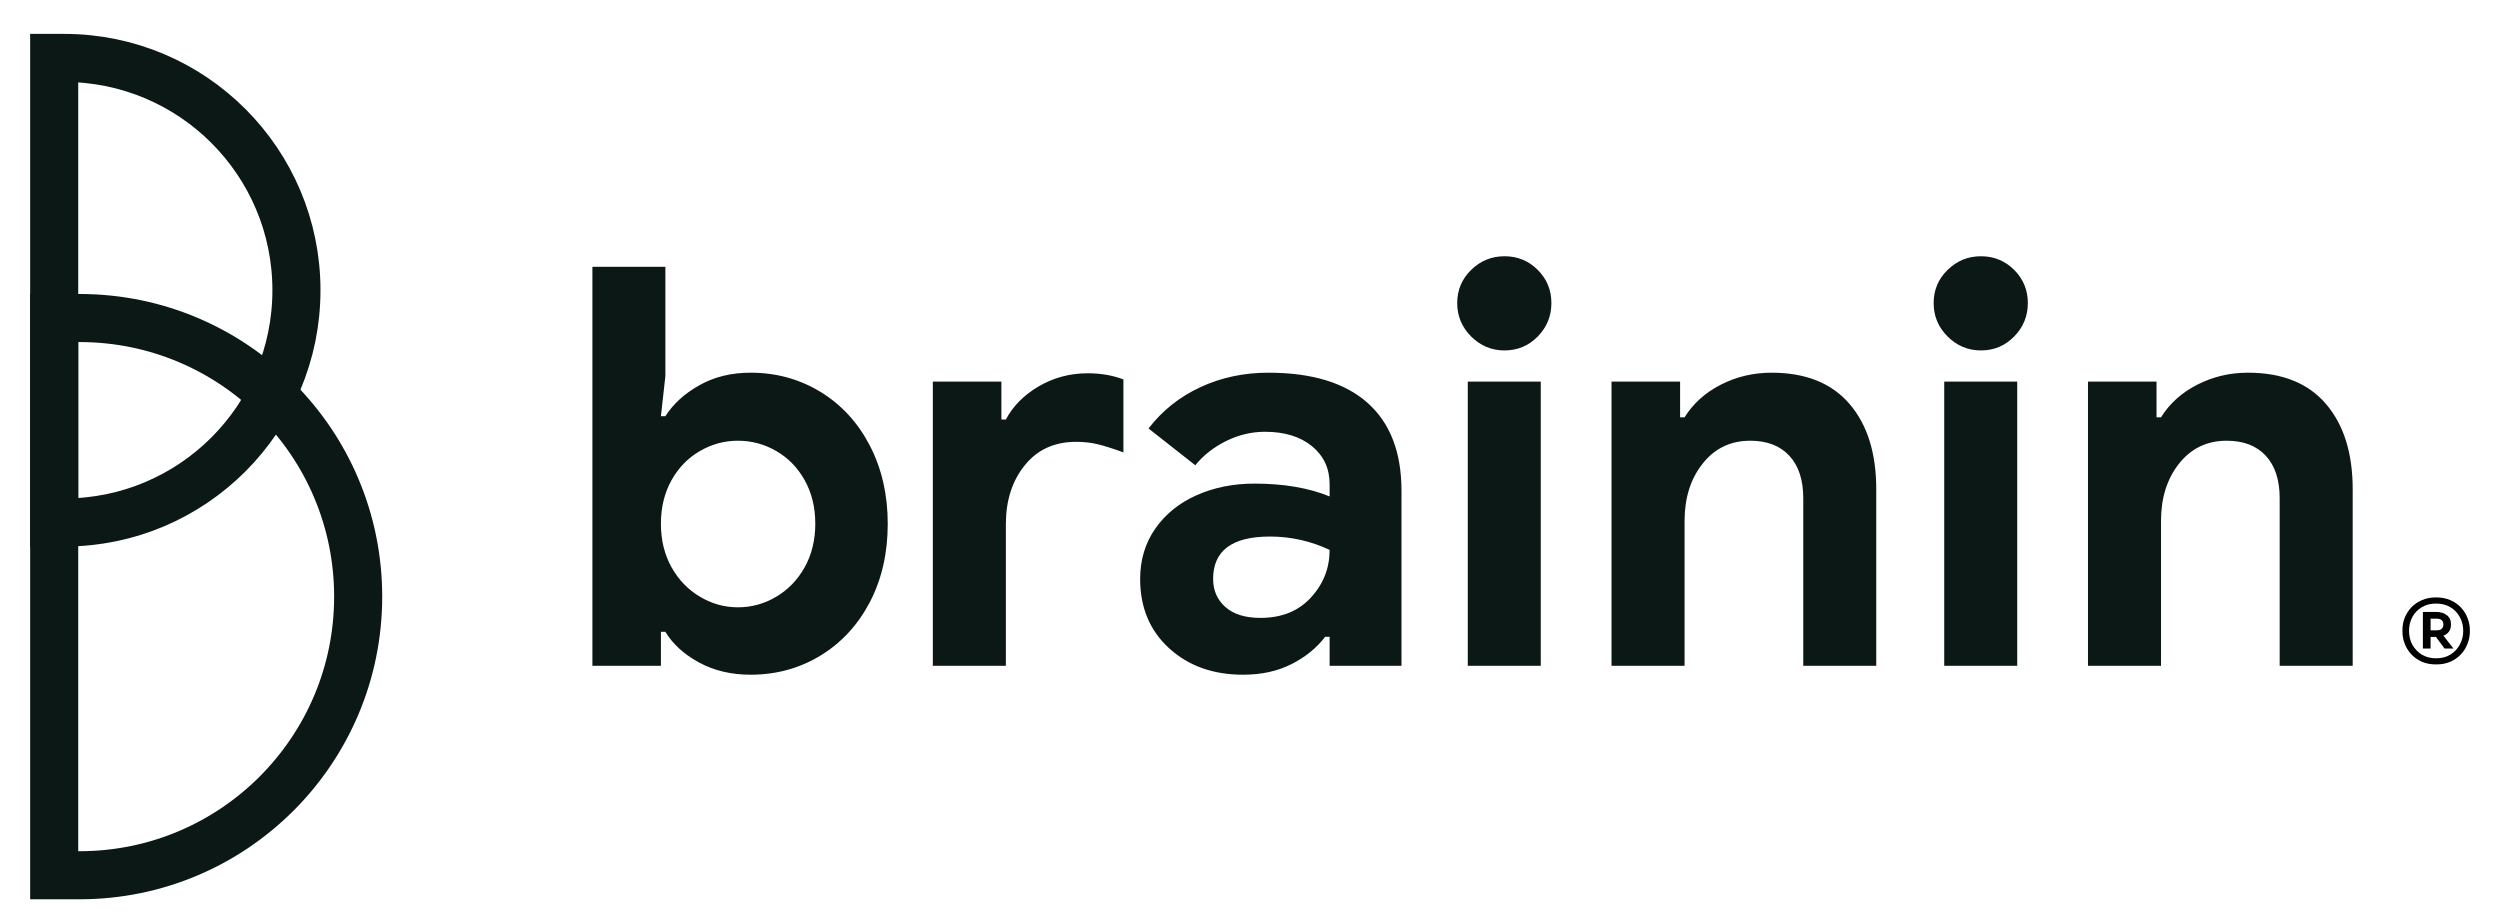
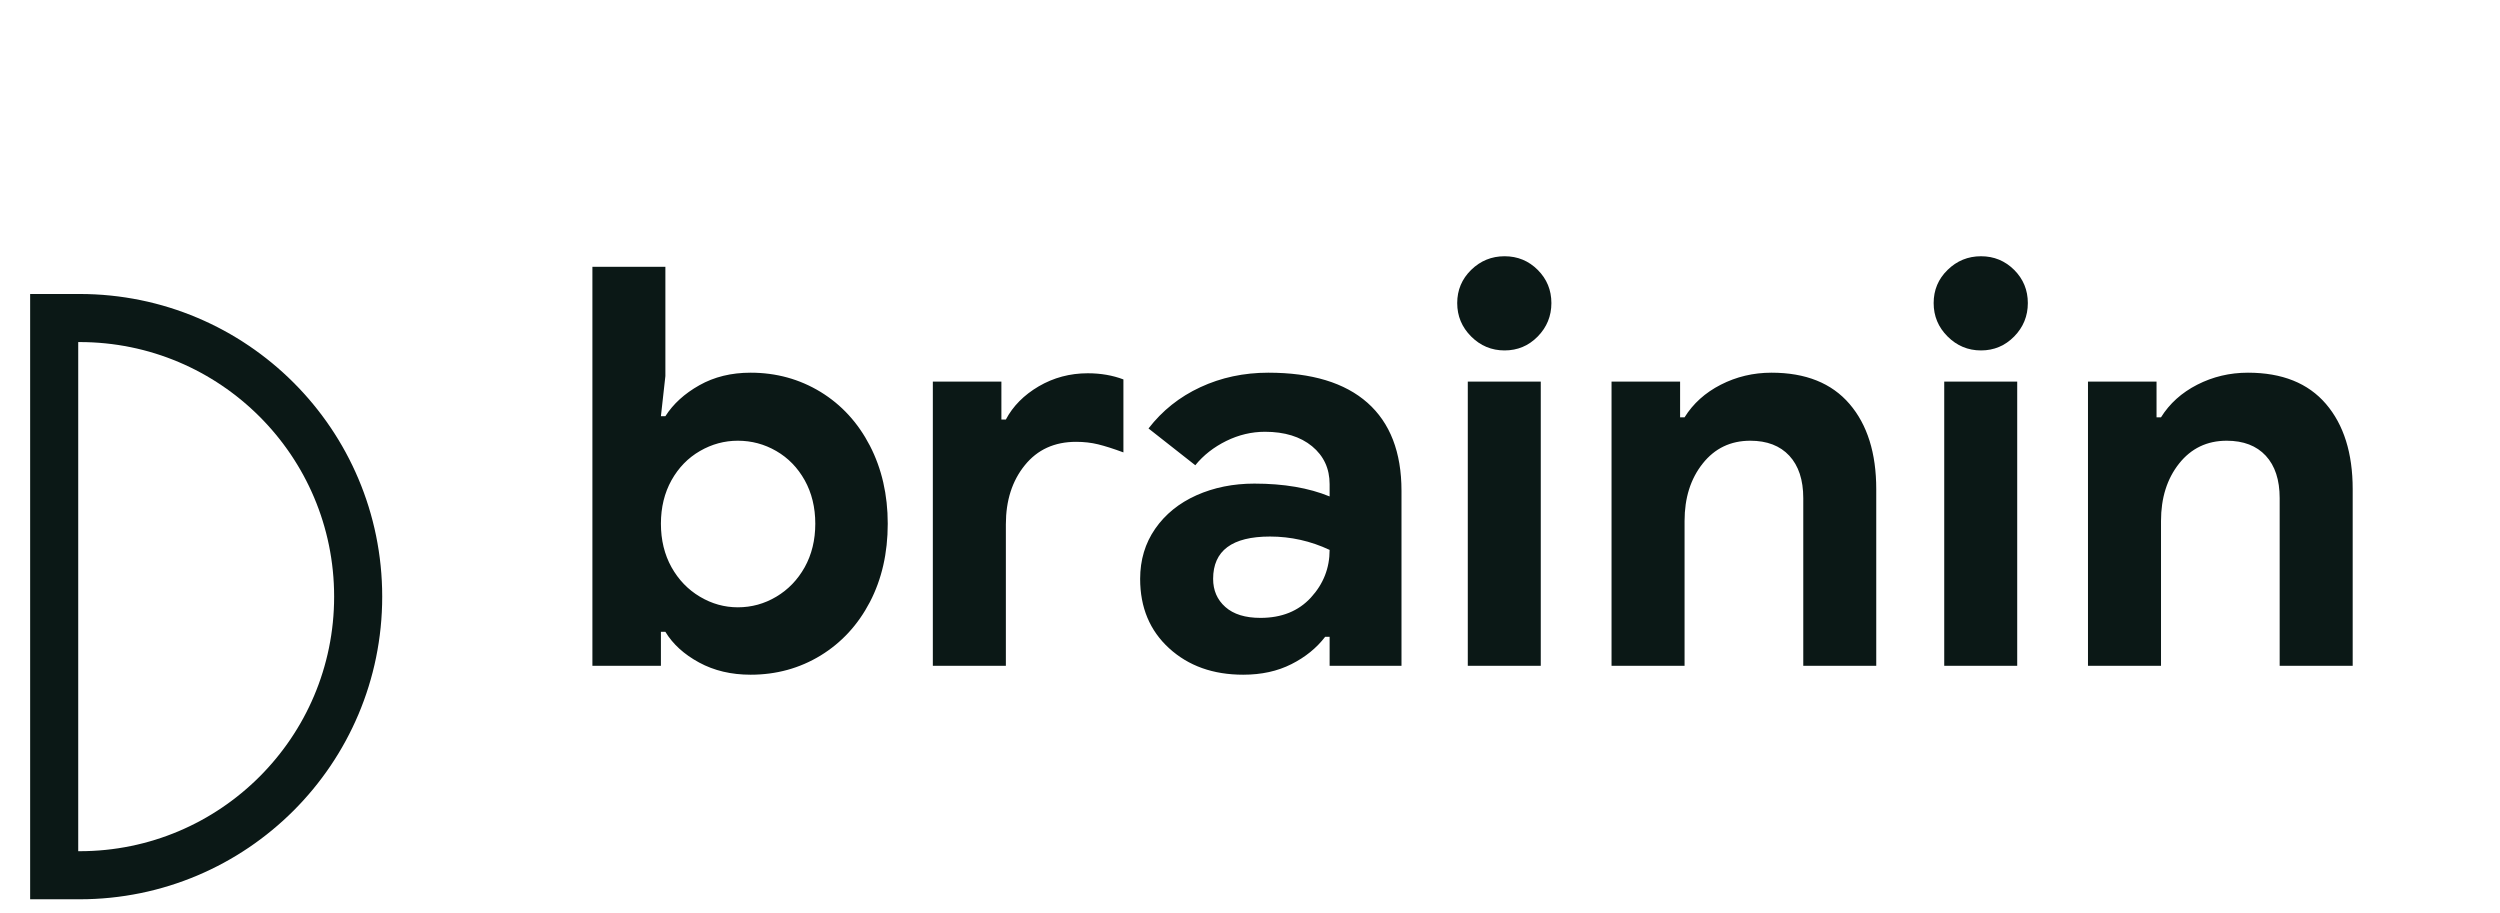
<svg xmlns="http://www.w3.org/2000/svg" width="52" height="19" viewBox="0 0 52 19" fill="none">
  <path d="M1.127 6.615H1.655C4.856 6.615 7.45 9.209 7.45 12.41C7.45 15.61 4.856 18.205 1.655 18.205H1.127V6.615Z" stroke="#0B1816" />
  <g style="mix-blend-mode:multiply">
-     <path d="M1.127 1.205H1.334C4.002 1.205 6.166 3.368 6.166 6.037C6.166 8.705 4.002 10.868 1.334 10.868H1.127V1.205Z" stroke="#0B1816" />
-   </g>
+     </g>
  <path fill-rule="evenodd" clip-rule="evenodd" d="M15.613 14.034C15.211 14.034 14.854 13.95 14.541 13.78C14.228 13.61 13.994 13.397 13.84 13.142H13.747V13.849H12.322V5.55H13.84V7.822L13.747 8.657H13.84C14.002 8.402 14.238 8.187 14.547 8.013C14.856 7.839 15.211 7.752 15.613 7.752C16.146 7.752 16.631 7.886 17.068 8.152C17.504 8.419 17.846 8.792 18.094 9.271C18.341 9.75 18.465 10.291 18.465 10.893C18.465 11.504 18.341 12.047 18.094 12.522C17.846 12.997 17.504 13.368 17.068 13.635C16.631 13.901 16.146 14.034 15.613 14.034ZM15.347 12.632C15.633 12.632 15.899 12.559 16.146 12.412C16.394 12.265 16.591 12.06 16.738 11.798C16.884 11.535 16.958 11.233 16.958 10.893C16.958 10.553 16.884 10.252 16.738 9.989C16.591 9.727 16.394 9.524 16.146 9.381C15.899 9.238 15.633 9.167 15.347 9.167C15.069 9.167 14.806 9.238 14.559 9.381C14.311 9.524 14.114 9.727 13.967 9.989C13.821 10.252 13.747 10.553 13.747 10.893C13.747 11.233 13.821 11.535 13.967 11.798C14.114 12.06 14.311 12.265 14.559 12.412C14.806 12.559 15.069 12.632 15.347 12.632ZM19.403 7.938H20.829V8.726H20.922C21.069 8.448 21.296 8.218 21.605 8.036C21.915 7.855 22.255 7.764 22.625 7.764C22.896 7.764 23.143 7.807 23.367 7.892V9.41C23.159 9.333 22.983 9.277 22.84 9.242C22.697 9.207 22.544 9.19 22.382 9.19C21.934 9.19 21.578 9.352 21.316 9.677C21.053 10.001 20.922 10.411 20.922 10.905V13.849H19.403V7.938ZM25.859 14.034C25.233 14.034 24.72 13.851 24.318 13.484C23.916 13.117 23.715 12.636 23.715 12.041C23.715 11.647 23.819 11.299 24.028 10.998C24.237 10.697 24.523 10.465 24.886 10.302C25.249 10.14 25.651 10.059 26.091 10.059C26.701 10.059 27.223 10.148 27.656 10.326V10.071C27.656 9.746 27.534 9.483 27.291 9.282C27.047 9.082 26.721 8.981 26.311 8.981C26.033 8.981 25.765 9.045 25.506 9.172C25.247 9.3 25.032 9.468 24.862 9.677L23.889 8.912C24.175 8.541 24.534 8.255 24.967 8.054C25.399 7.853 25.871 7.752 26.381 7.752C27.285 7.752 27.973 7.961 28.444 8.378C28.915 8.796 29.151 9.406 29.151 10.21V13.849H27.656V13.246H27.563C27.385 13.478 27.152 13.668 26.862 13.814C26.572 13.961 26.238 14.034 25.859 14.034ZM26.218 12.852C26.659 12.852 27.009 12.711 27.267 12.429C27.526 12.147 27.656 11.817 27.656 11.438C27.262 11.253 26.848 11.16 26.416 11.16C25.627 11.16 25.233 11.454 25.233 12.041C25.233 12.28 25.318 12.476 25.488 12.626C25.658 12.777 25.902 12.852 26.218 12.852ZM31.295 7.289C31.025 7.289 30.793 7.192 30.6 6.999C30.407 6.806 30.31 6.574 30.31 6.304C30.31 6.033 30.407 5.803 30.6 5.614C30.793 5.425 31.025 5.33 31.295 5.33C31.566 5.33 31.796 5.425 31.985 5.614C32.174 5.803 32.269 6.033 32.269 6.304C32.269 6.574 32.174 6.806 31.985 6.999C31.796 7.192 31.566 7.289 31.295 7.289ZM30.53 7.938H32.048V13.849H30.53V7.938ZM33.52 7.938H34.946V8.68H35.039C35.217 8.394 35.468 8.168 35.792 8.002C36.117 7.836 36.468 7.752 36.847 7.752C37.558 7.752 38.099 7.969 38.47 8.402C38.841 8.834 39.026 9.425 39.026 10.175V13.849H37.508V10.36C37.508 9.982 37.411 9.688 37.218 9.479C37.025 9.271 36.754 9.167 36.407 9.167C35.997 9.167 35.667 9.325 35.416 9.642C35.164 9.959 35.039 10.357 35.039 10.836V13.849H33.52V7.938ZM41.205 7.289C40.935 7.289 40.703 7.192 40.51 6.999C40.316 6.806 40.22 6.574 40.22 6.304C40.22 6.033 40.316 5.803 40.51 5.614C40.703 5.425 40.935 5.33 41.205 5.33C41.475 5.33 41.705 5.425 41.895 5.614C42.084 5.803 42.179 6.033 42.179 6.304C42.179 6.574 42.084 6.806 41.895 6.999C41.705 7.192 41.475 7.289 41.205 7.289ZM40.44 7.938H41.958V13.849H40.44V7.938ZM43.43 7.938H44.856V8.68H44.949C45.127 8.394 45.378 8.168 45.702 8.002C46.027 7.836 46.378 7.752 46.757 7.752C47.468 7.752 48.009 7.969 48.38 8.402C48.75 8.834 48.936 9.425 48.936 10.175V13.849H47.417V10.36C47.417 9.982 47.321 9.688 47.128 9.479C46.935 9.271 46.664 9.167 46.316 9.167C45.907 9.167 45.577 9.325 45.325 9.642C45.074 9.959 44.949 10.357 44.949 10.836V13.849H43.43V7.938Z" fill="#0B1816" />
-   <path d="M50.672 13.82C50.557 13.82 50.455 13.801 50.367 13.761C50.28 13.72 50.207 13.667 50.148 13.602C50.089 13.535 50.044 13.461 50.015 13.381C49.985 13.301 49.971 13.221 49.971 13.14V13.101C49.971 13.018 49.985 12.937 50.015 12.858C50.046 12.778 50.091 12.705 50.15 12.64C50.211 12.574 50.285 12.523 50.371 12.485C50.458 12.446 50.558 12.426 50.672 12.426C50.785 12.426 50.885 12.446 50.972 12.485C51.059 12.523 51.131 12.574 51.191 12.64C51.251 12.705 51.296 12.778 51.326 12.858C51.357 12.937 51.373 13.018 51.373 13.101V13.14C51.373 13.221 51.358 13.301 51.328 13.381C51.299 13.461 51.254 13.535 51.195 13.602C51.136 13.667 51.063 13.72 50.974 13.761C50.887 13.801 50.786 13.82 50.672 13.82ZM50.672 13.693C50.785 13.693 50.883 13.667 50.967 13.617C51.052 13.564 51.117 13.495 51.163 13.41C51.211 13.324 51.235 13.228 51.235 13.123C51.235 13.015 51.211 12.919 51.163 12.834C51.117 12.747 51.052 12.679 50.967 12.63C50.883 12.579 50.785 12.554 50.672 12.554C50.558 12.554 50.459 12.579 50.374 12.63C50.29 12.679 50.225 12.747 50.177 12.834C50.131 12.919 50.108 13.015 50.108 13.123C50.108 13.228 50.131 13.324 50.177 13.41C50.225 13.495 50.29 13.564 50.374 13.617C50.459 13.667 50.558 13.693 50.672 13.693ZM50.396 13.489V12.728H50.556V13.489H50.396ZM50.846 13.489L50.63 13.197H50.804L51.031 13.489H50.846ZM50.472 13.248V13.111H50.681C50.727 13.111 50.762 13.101 50.785 13.082C50.809 13.06 50.822 13.03 50.822 12.991C50.822 12.948 50.809 12.917 50.785 12.898C50.762 12.878 50.727 12.868 50.681 12.868H50.472V12.728H50.664C50.763 12.728 50.84 12.751 50.895 12.797C50.953 12.841 50.981 12.905 50.981 12.988C50.981 13.072 50.953 13.136 50.895 13.182C50.84 13.226 50.763 13.248 50.664 13.248H50.472Z" fill="black" />
</svg>